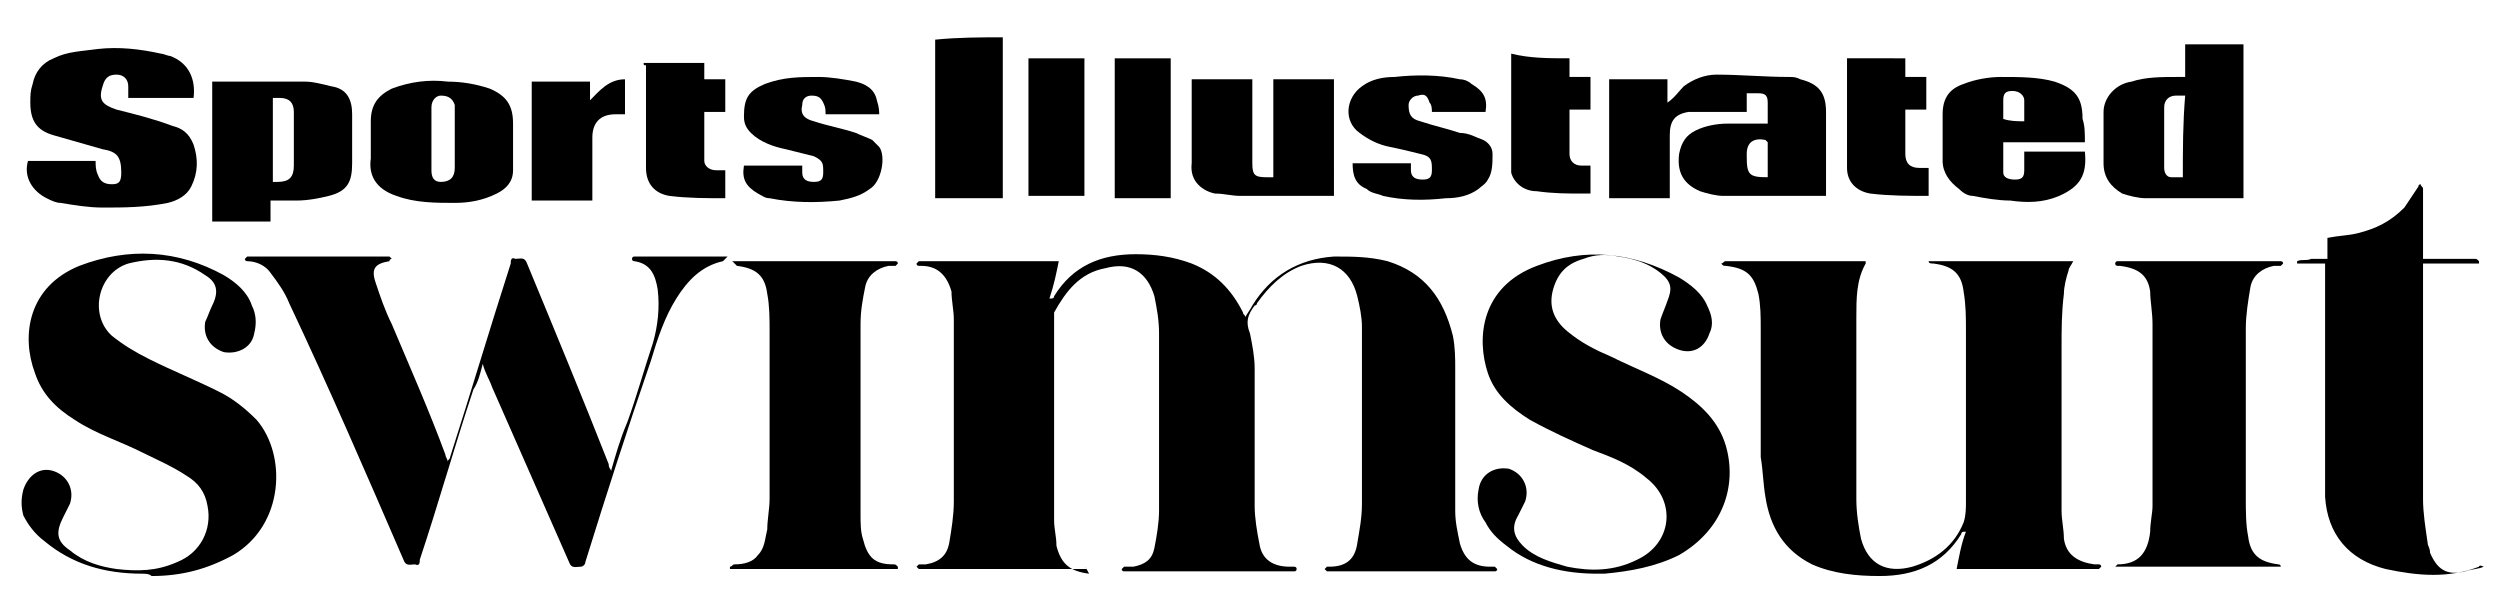
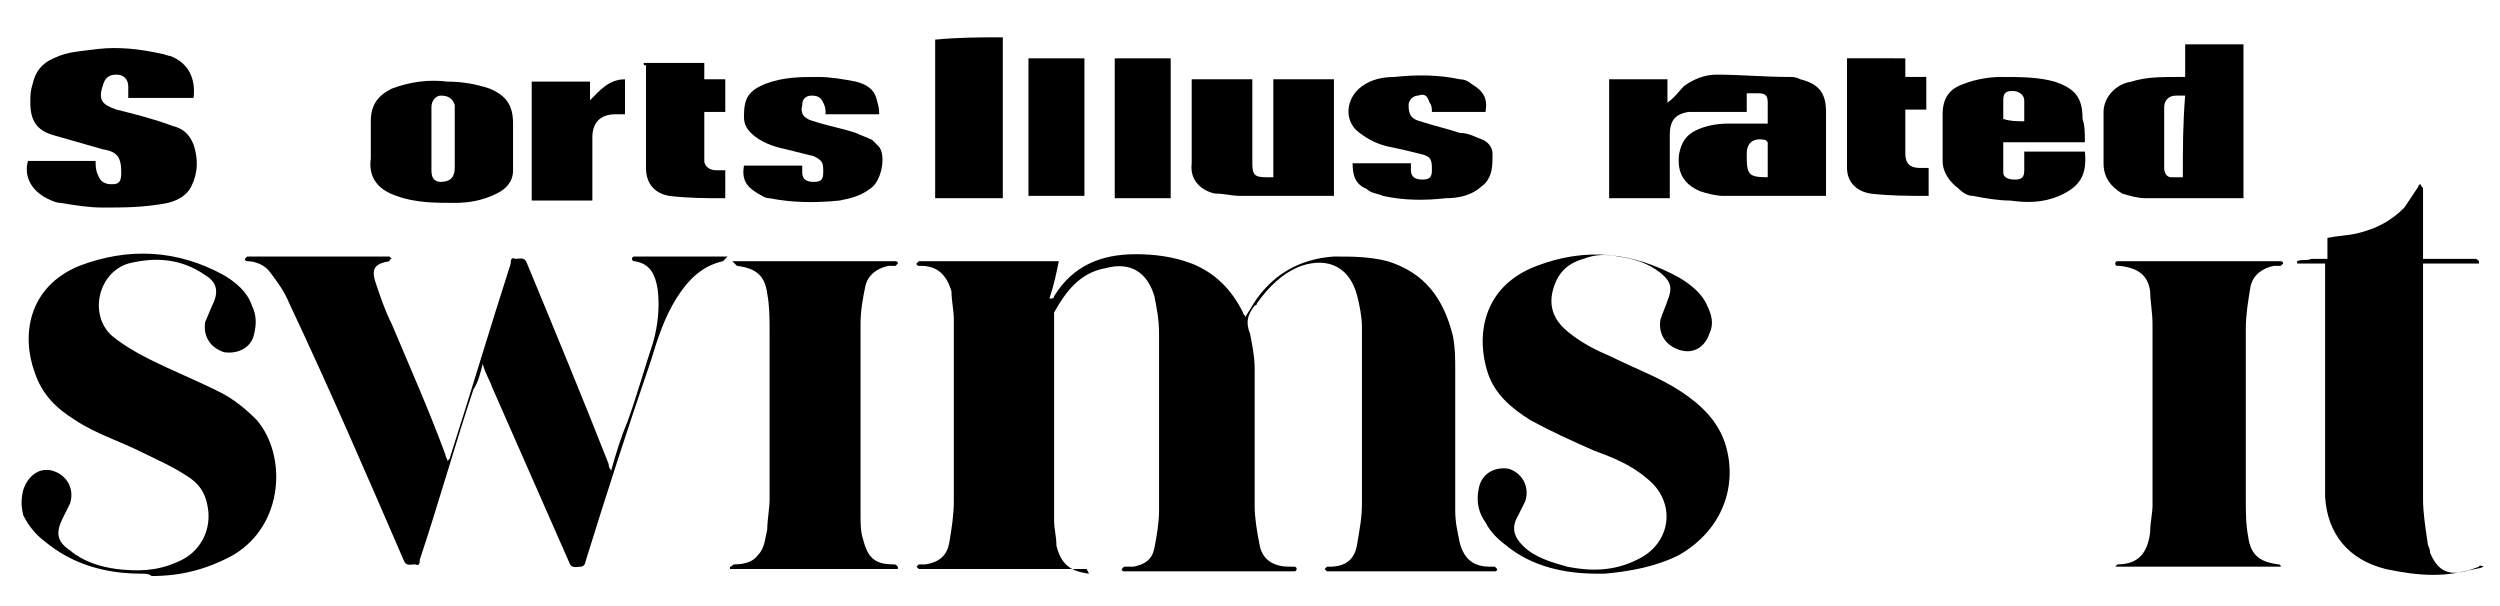
<svg xmlns="http://www.w3.org/2000/svg" version="1.1" id="Layer_1" x="0px" y="0px" viewBox="0 0 107.2 26" style="enable-background:new 0 0 107.2 26;" xml:space="preserve">
  <g>
    <path d="M106.3,24.3c-1.3,0.5-2.6,0.4-4,0.1c-1.6-0.4-2.5-1.5-2.6-3.1c0-0.3,0-0.6,0-0.9c0-2.9,0-5.8,0-8.8c0-0.1,0-0.2,0-0.3 c-0.4,0-0.8,0-1.2,0c0,0,0-0.1,0-0.1c0.2-0.1,0.4,0,0.6-0.1c0.2,0,0.4,0,0.7,0c0-0.3,0-0.6,0-0.9c0.5-0.1,0.9-0.1,1.3-0.2 c0.8-0.2,1.4-0.5,2-1.1c0.2-0.3,0.4-0.6,0.6-0.9c0-0.1,0.1-0.1,0.1-0.1c0,0.1,0.1,0.1,0.1,0.2c0,0.9,0,1.9,0,2.8c0,0.1,0,0.1,0,0.2 c0.5,0,1,0,1.6,0c0.2,0,0.4,0,0.6,0c0.1,0,0.1,0,0.2,0.1c0,0,0,0,0,0.1c-0.8,0-1.6,0-2.4,0c0,0.1,0,0.2,0,0.3c0,3.3,0,6.5,0,9.8 c0,0.6,0.1,1.2,0.2,1.9c0,0.1,0.1,0.2,0.1,0.4c0.3,0.7,0.7,1,1.5,0.8c0.3-0.1,0.6-0.1,0.8-0.2C106.3,24.2,106.3,24.3,106.3,24.3z" />
    <path d="M43,1.6c0,1.6,0,3.1,0,4.7c0,0.7,0,1.5,0,2.2c-1,0-1.9,0-2.9,0c0-0.1,0-0.2,0-0.2c0-2.1,0-4.3,0-6.4c0-0.1,0-0.2,0-0.2 C41.1,1.6,42.1,1.6,43,1.6z" />
    <path d="M46.6,24.4c-0.1,0-0.2,0-0.2,0c-2.3,0-4.6,0-6.9,0c0,0-0.1,0-0.1,0c0,0-0.1-0.1-0.1-0.1c0,0,0.1-0.1,0.1-0.1 c0.1,0,0.2,0,0.3,0c0.6-0.1,0.9-0.4,1-0.9c0.1-0.6,0.2-1.2,0.2-1.8c0-2.6,0-5.2,0-7.8c0-0.4-0.1-0.8-0.1-1.2 c-0.2-0.7-0.6-1.1-1.3-1.1c0,0-0.1,0-0.1,0c0,0-0.1,0-0.1-0.1c0,0,0.1-0.1,0.1-0.1c0,0,0.1,0,0.1,0c1.9,0,3.9,0,5.8,0 c0,0,0.1,0,0.1,0c-0.1,0.5-0.2,1-0.4,1.6c0,0,0,0,0.1,0c0,0,0.1,0,0.1-0.1c0.8-1.3,2-1.8,3.5-1.8c0.8,0,1.6,0.1,2.4,0.4 c1,0.4,1.7,1.1,2.2,2.1c0,0.1,0.1,0.1,0.1,0.2c0.1-0.2,0.2-0.3,0.3-0.5c0.8-1.3,2-2,3.5-2.1c0.8,0,1.5,0,2.3,0.2 c1.6,0.5,2.4,1.6,2.8,3.2c0.1,0.5,0.1,1,0.1,1.4c0,2,0,4,0,6.1c0,0.5,0.1,0.9,0.2,1.4c0.2,0.7,0.6,1,1.3,1c0.1,0,0.1,0,0.2,0 c0,0,0,0,0.1,0.1c0,0,0,0.1-0.1,0.1c-0.1,0-0.1,0-0.2,0c-2.3,0-4.6,0-6.9,0c0,0-0.1,0-0.1,0c0,0-0.1-0.1-0.1-0.1 c0,0,0.1-0.1,0.1-0.1c0,0,0.1,0,0.1,0c0.7,0,1.1-0.3,1.2-1c0.1-0.6,0.2-1.1,0.2-1.7c0-2.5,0-5.1,0-7.6c0-0.4-0.1-0.9-0.2-1.3 c-0.3-1.2-1.2-1.7-2.4-1.3c-0.8,0.3-1.4,0.9-1.9,1.6c0,0,0,0.1-0.1,0.1c-0.3,0.4-0.4,0.7-0.2,1.2c0.1,0.5,0.2,1,0.2,1.5 c0,2,0,3.9,0,5.9c0,0.5,0.1,1.1,0.2,1.6c0.1,0.7,0.6,1,1.3,1c0.1,0,0.1,0,0.2,0c0,0,0.1,0,0.1,0.1c0,0,0,0.1-0.1,0.1 c-0.1,0-0.1,0-0.2,0c-2.3,0-4.6,0-7,0c0,0-0.1,0-0.1,0c0,0-0.1,0-0.1-0.1c0,0,0.1-0.1,0.1-0.1c0.1,0,0.3,0,0.4,0 c0.5-0.1,0.8-0.3,0.9-0.8c0.1-0.5,0.2-1.1,0.2-1.6c0-2.5,0-5.1,0-7.6c0-0.6-0.1-1.1-0.2-1.6c-0.3-1-1-1.5-2.1-1.2 c-1.1,0.2-1.7,1-2.2,1.9c0,0.1,0,0.2,0,0.2c0,2.2,0,4.3,0,6.5c0,0.7,0,1.5,0,2.2c0,0.4,0.1,0.7,0.1,1.1c0.2,0.8,0.6,1.1,1.4,1.2 C46.5,24.2,46.5,24.3,46.6,24.4C46.6,24.3,46.6,24.3,46.6,24.4z" />
-     <path d="M82.7,11.2c2.1,0,4.1,0,6.2,0c-0.1,0.2-0.2,0.3-0.2,0.4c-0.1,0.3-0.2,0.7-0.2,1c-0.1,0.8-0.1,1.5-0.1,2.3c0,2.3,0,4.7,0,7 c0,0.4,0.1,0.8,0.1,1.2c0.1,0.7,0.6,1,1.3,1.1c0.1,0,0.1,0,0.2,0c0,0,0.1,0,0.1,0.1c0,0-0.1,0.1-0.1,0.1c0,0-0.1,0-0.1,0 c-1.9,0-3.8,0-5.8,0c-0.1,0-0.1,0-0.2,0c0.1-0.5,0.2-1.1,0.4-1.6c0,0,0,0-0.1,0c0,0-0.1,0-0.1,0.1c-0.8,1.3-2,1.8-3.5,1.8 c-1,0-2-0.1-2.9-0.5c-1.2-0.6-1.8-1.6-2-2.9c-0.1-0.6-0.1-1.1-0.2-1.7c0-1.8,0-3.7,0-5.5c0-0.5,0-1-0.1-1.5 c-0.2-0.8-0.5-1.1-1.4-1.2c-0.1,0-0.1,0-0.2-0.1c0.1,0,0.1-0.1,0.2-0.1c2,0,3.9,0,5.9,0c0,0,0.1,0,0.1,0c0,0,0,0.1,0,0.1 c-0.4,0.7-0.4,1.5-0.4,2.3c0,2.6,0,5.2,0,7.8c0,0.6,0.1,1.2,0.2,1.7c0.3,1.1,1.1,1.5,2.2,1.2c1-0.3,1.8-0.9,2.2-1.9 c0.1-0.3,0.1-0.6,0.1-0.9c0-2.4,0-4.9,0-7.3c0-0.6,0-1.1-0.1-1.7c-0.1-0.8-0.5-1.1-1.3-1.2C82.8,11.3,82.7,11.3,82.7,11.2 C82.7,11.2,82.7,11.2,82.7,11.2z" />
    <path d="M26.2,20.2c0.2-0.7,0.4-1.4,0.7-2.1c0.4-1.1,0.7-2.2,1.1-3.4c0.2-0.7,0.3-1.5,0.2-2.3c-0.1-0.6-0.3-1.1-1-1.2 c0,0-0.1,0-0.1-0.1c0,0,0-0.1,0.1-0.1c0,0,0.1,0,0.1,0c1.2,0,2.5,0,3.7,0c0.1,0,0.1,0,0.2,0c-0.1,0.1-0.1,0.1-0.2,0.2 c-0.9,0.2-1.5,0.8-2,1.6c-0.5,0.8-0.8,1.7-1.1,2.7c-1,2.9-1.9,5.7-2.8,8.6c0,0.1-0.1,0.2-0.2,0.2c-0.2,0-0.4,0.1-0.5-0.2 c-1.1-2.5-2.2-5-3.3-7.5c-0.1-0.3-0.3-0.6-0.4-1c-0.1,0.4-0.2,0.8-0.4,1.1c-0.8,2.4-1.5,4.9-2.3,7.3c0,0.1,0,0.3-0.2,0.2 c-0.2,0-0.4,0.1-0.5-0.2c-1.6-3.7-3.2-7.4-4.9-11c-0.2-0.5-0.5-0.9-0.8-1.3c-0.2-0.3-0.6-0.5-1-0.5c0,0-0.1,0-0.1-0.1 c0,0,0.1-0.1,0.1-0.1c0.5,0,1,0,1.4,0c1.5,0,3,0,4.5,0c0.1,0,0.1,0,0.2,0c0,0,0.1,0.1,0.1,0.1c0,0-0.1,0-0.1,0.1c0,0,0,0,0,0 c-0.6,0.1-0.8,0.3-0.6,0.9c0.2,0.6,0.4,1.2,0.7,1.8c0.8,1.9,1.6,3.7,2.3,5.6c0,0.1,0.1,0.2,0.1,0.3c0-0.1,0.1-0.1,0.1-0.2 c0.9-2.8,1.7-5.5,2.6-8.3c0-0.1,0-0.3,0.2-0.2c0.2,0,0.4-0.1,0.5,0.2c1.2,2.9,2.4,5.8,3.5,8.6C26.1,20.1,26.2,20.1,26.2,20.2z" />
    <path d="M68.5,24.6c-1.4,0-2.8-0.3-3.9-1.2c-0.4-0.3-0.7-0.6-0.9-1c-0.3-0.4-0.4-0.9-0.3-1.4c0.1-0.7,0.7-1,1.3-0.9 c0.6,0.2,0.9,0.8,0.7,1.4c-0.1,0.2-0.2,0.4-0.3,0.6c-0.3,0.5-0.2,0.9,0.2,1.3c0.5,0.5,1.2,0.7,1.9,0.9c1,0.2,2,0.2,3-0.3 c1.5-0.7,1.7-2.5,0.4-3.5c-0.7-0.6-1.5-0.9-2.3-1.2c-0.9-0.4-1.8-0.8-2.7-1.3c-0.8-0.5-1.5-1.1-1.8-2c-0.5-1.5-0.3-3.7,2.1-4.6 c2.1-0.8,4.1-0.6,6.1,0.5c0.5,0.3,1,0.7,1.2,1.2c0.2,0.4,0.3,0.8,0.1,1.2c-0.2,0.6-0.7,0.9-1.3,0.7c-0.6-0.2-0.9-0.7-0.8-1.3 c0.1-0.3,0.2-0.5,0.3-0.8c0.2-0.5,0.2-0.8-0.3-1.2c-0.5-0.4-1.1-0.6-1.8-0.7c-0.5-0.1-1-0.1-1.5,0.1c-0.7,0.2-1.1,0.6-1.3,1.3 c-0.2,0.7,0,1.3,0.6,1.8c0.6,0.5,1.2,0.8,1.9,1.1c1,0.5,2.1,0.9,3,1.5c0.9,0.6,1.6,1.3,1.9,2.3c0.5,1.7-0.1,3.6-2,4.7 c-1,0.5-2.1,0.7-3.2,0.8C68.8,24.6,68.7,24.6,68.5,24.6z" />
    <path d="M6.1,24.6c-1.6,0-3-0.4-4.2-1.4c-0.4-0.3-0.7-0.7-0.9-1.1C0.9,21.7,0.9,21.4,1,21c0.2-0.6,0.7-1,1.3-0.8 C2.9,20.4,3.2,21,3,21.6c-0.1,0.2-0.2,0.4-0.3,0.6c-0.3,0.6-0.3,1,0.3,1.4c0.6,0.5,1.3,0.7,2,0.8c0.9,0.1,1.7,0.1,2.6-0.3 c1-0.4,1.5-1.4,1.3-2.4c-0.1-0.6-0.4-1-0.9-1.3c-0.6-0.4-1.3-0.7-1.9-1c-1-0.5-2-0.8-2.9-1.4c-0.8-0.5-1.4-1.1-1.7-2 c-0.6-1.6-0.3-3.7,1.9-4.6c2.1-0.8,4.2-0.7,6.2,0.4c0.5,0.3,1,0.7,1.2,1.3c0.2,0.4,0.2,0.8,0.1,1.2c-0.1,0.6-0.7,0.9-1.3,0.8 c-0.6-0.2-0.9-0.7-0.8-1.3c0.1-0.2,0.2-0.5,0.3-0.7c0.3-0.6,0.2-1-0.3-1.3c-1-0.7-2.1-0.8-3.3-0.5c-1.3,0.4-1.7,2.2-0.7,3.1 c0.5,0.4,1,0.7,1.6,1c1,0.5,2,0.9,3,1.4c0.6,0.3,1.1,0.7,1.6,1.2c1.3,1.5,1.2,4.5-1,5.8c-1.1,0.6-2.2,0.9-3.5,0.9 C6.4,24.6,6.2,24.6,6.1,24.6z" />
    <path d="M31.4,11.2c0.1,0,0.2,0,0.2,0c2.2,0,4.5,0,6.7,0c0,0,0.1,0,0.1,0c0,0,0.1,0,0.1,0.1c0,0-0.1,0.1-0.1,0.1 c-0.1,0-0.2,0-0.3,0c-0.5,0.1-0.9,0.4-1,0.9c-0.1,0.5-0.2,1-0.2,1.6c0,2.7,0,5.5,0,8.2c0,0.3,0,0.7,0.1,1c0.2,0.8,0.5,1.1,1.3,1.1 c0.1,0,0.1,0,0.2,0.1c0,0,0,0.1,0,0.1c-2.4,0-4.8,0-7.2,0c0,0,0,0,0-0.1c0.1,0,0.1-0.1,0.2-0.1c0.4,0,0.8-0.1,1-0.4 c0.3-0.3,0.3-0.7,0.4-1.1c0-0.4,0.1-0.9,0.1-1.3c0-2.4,0-4.8,0-7.2c0-0.5,0-1.1-0.1-1.6c-0.1-0.8-0.5-1.1-1.3-1.2 C31.5,11.3,31.5,11.3,31.4,11.2C31.4,11.2,31.4,11.2,31.4,11.2z" />
    <path d="M97.8,24.3c-2.4,0-4.8,0-7.1,0c0,0,0,0,0,0c0,0,0.1-0.1,0.1-0.1c0.9,0,1.3-0.5,1.4-1.4c0-0.4,0.1-0.8,0.1-1.1 c0-2.6,0-5.2,0-7.8c0-0.5-0.1-1-0.1-1.4c-0.1-0.7-0.5-1-1.3-1.1c0,0-0.1,0-0.1,0c0,0-0.1,0-0.1-0.1c0,0,0-0.1,0.1-0.1 c0.1,0,0.1,0,0.2,0c2.2,0,4.5,0,6.7,0c0,0,0.1,0,0.1,0c0,0,0.1,0,0.1,0.1c0,0-0.1,0.1-0.1,0.1c-0.1,0-0.2,0-0.3,0 c-0.5,0.1-0.9,0.4-1,0.9c-0.1,0.6-0.2,1.2-0.2,1.8c0,2.4,0,4.9,0,7.3c0,0.5,0,1.1,0.1,1.6c0.1,0.8,0.5,1.1,1.3,1.2 C97.7,24.2,97.8,24.2,97.8,24.3C97.8,24.3,97.8,24.3,97.8,24.3z" />
    <path d="M1.2,6.9c1,0,1.9,0,2.9,0c0,0.2,0,0.4,0.1,0.6c0.1,0.3,0.3,0.4,0.6,0.4c0.3,0,0.4-0.1,0.4-0.5c0-0.7-0.2-0.9-0.8-1 C3.7,6.2,3,6,2.3,5.8c-0.7-0.2-1-0.6-1-1.4c0-0.3,0-0.5,0.1-0.8c0.1-0.5,0.4-0.9,0.9-1.1c0.6-0.3,1.2-0.3,1.9-0.4 c0.9-0.1,1.8,0,2.7,0.2c0.1,0,0.3,0.1,0.4,0.1c0.8,0.3,1.1,1,1,1.8c-0.9,0-1.8,0-2.8,0c0-0.2,0-0.4,0-0.5c0-0.3-0.2-0.5-0.5-0.5 c-0.3,0-0.5,0.1-0.6,0.5C4.2,4.3,4.4,4.5,5,4.7c0.8,0.2,1.6,0.4,2.4,0.7c0.4,0.1,0.7,0.3,0.9,0.8c0.2,0.6,0.2,1.2-0.1,1.8 c-0.2,0.4-0.6,0.6-1,0.7C6.2,8.9,5.3,8.9,4.4,8.9c-0.6,0-1.2-0.1-1.8-0.2C2.4,8.7,2.2,8.6,2,8.5C1.4,8.2,1,7.6,1.2,6.9z" />
    <path d="M57.2,8.4c-0.1,0-0.1,0-0.2,0c-1.3,0-2.5,0-3.8,0c-0.4,0-0.7-0.1-1.1-0.1c-0.5-0.1-1.1-0.5-1-1.3c0-1.1,0-2.2,0-3.3 c0-0.1,0-0.2,0-0.3c0.9,0,1.7,0,2.6,0c0,0.1,0,0.2,0,0.3c0,1.1,0,2.2,0,3.3c0,0.5,0.1,0.6,0.6,0.6c0.1,0,0.2,0,0.3,0 c0-1.4,0-2.8,0-4.2c0.9,0,1.7,0,2.6,0C57.2,5.1,57.2,6.7,57.2,8.4z" />
    <path d="M58,7c0.8,0,1.7,0,2.5,0c0,0.1,0,0.2,0,0.3c0,0.3,0.2,0.4,0.5,0.4c0.3,0,0.4-0.1,0.4-0.4c0-0.4,0-0.6-0.5-0.7 c-0.4-0.1-0.8-0.2-1.3-0.3c-0.5-0.1-0.9-0.3-1.3-0.6c-0.7-0.5-0.6-1.5,0.1-2c0.4-0.3,0.9-0.4,1.4-0.4c0.9-0.1,1.9-0.1,2.8,0.1 c0.2,0,0.4,0.1,0.5,0.2c0.5,0.3,0.7,0.6,0.6,1.2c-0.8,0-1.5,0-2.3,0c0-0.1,0-0.3-0.1-0.4c-0.1-0.3-0.2-0.4-0.5-0.3 c-0.2,0-0.4,0.2-0.4,0.4c0,0.4,0.1,0.6,0.5,0.7c0.6,0.2,1.1,0.3,1.7,0.5C63,5.7,63.3,5.9,63.6,6c0.2,0.1,0.4,0.3,0.4,0.6 c0,0.4,0,0.8-0.2,1.1c-0.1,0.2-0.3,0.3-0.4,0.4c-0.4,0.3-0.9,0.4-1.4,0.4c-0.9,0.1-1.8,0.1-2.7-0.1c-0.2-0.1-0.5-0.1-0.7-0.3 C58.1,7.9,58,7.5,58,7z" />
    <path d="M37.7,4.9c-0.8,0-1.6,0-2.3,0c0-0.2,0-0.3-0.1-0.5c-0.1-0.2-0.2-0.3-0.5-0.3c-0.2,0-0.4,0.1-0.4,0.4 c-0.1,0.4,0.1,0.6,0.5,0.7c0.6,0.2,1.2,0.3,1.8,0.5c0.2,0.1,0.5,0.2,0.7,0.3c0.1,0.1,0.2,0.2,0.3,0.3c0.3,0.4,0.1,1.5-0.4,1.8 c-0.4,0.3-0.8,0.4-1.3,0.5c-1,0.1-2,0.1-3-0.1c-0.2,0-0.3-0.1-0.5-0.2c-0.5-0.3-0.7-0.6-0.6-1.2c0.8,0,1.7,0,2.5,0 c0,0.1,0,0.2,0,0.3c0,0.3,0.2,0.4,0.5,0.4c0.3,0,0.4-0.1,0.4-0.4c0-0.4,0-0.5-0.4-0.7c-0.4-0.1-0.8-0.2-1.2-0.3 c-0.5-0.1-1.1-0.3-1.5-0.7c-0.2-0.2-0.3-0.4-0.3-0.7c0-0.8,0.2-1.1,0.9-1.4c0.8-0.3,1.5-0.3,2.3-0.3c0.5,0,1.1,0.1,1.6,0.2 c0.4,0.1,0.8,0.3,0.9,0.8C37.7,4.6,37.7,4.8,37.7,4.9z" />
-     <path d="M67.3,2.5c0,0.3,0,0.5,0,0.8c0.3,0,0.6,0,0.9,0c0,0.5,0,0.9,0,1.4c-0.3,0-0.6,0-0.9,0c0,0.4,0,0.9,0,1.3c0,0.2,0,0.4,0,0.6 c0,0.3,0.2,0.5,0.5,0.5c0.1,0,0.3,0,0.4,0c0,0.4,0,0.8,0,1.2c-0.1,0-0.2,0-0.3,0c-0.7,0-1.3,0-2-0.1c-0.6,0-1-0.4-1.1-0.8 c0-0.1,0-0.3,0-0.5c0-1.5,0-2.9,0-4.4c0-0.1,0-0.1,0-0.2C65.6,2.5,66.4,2.5,67.3,2.5z" />
    <path d="M81.7,2.5c0,0.3,0,0.5,0,0.8c0.3,0,0.6,0,0.9,0c0,0.5,0,0.9,0,1.4c-0.3,0-0.6,0-0.9,0c0,0.5,0,1,0,1.5c0,0.1,0,0.2,0,0.4 c0,0.4,0.2,0.6,0.6,0.6c0.1,0,0.2,0,0.4,0c0,0.4,0,0.8,0,1.2c0,0,0,0,0,0c-0.8,0-1.7,0-2.5-0.1c-0.6-0.1-1-0.5-1-1.1 c0-1.6,0-3.1,0-4.7C79.9,2.5,80.8,2.5,81.7,2.5z" />
    <path d="M27.6,2.7c0.9,0,1.7,0,2.6,0c0,0.2,0,0.5,0,0.7c0.3,0,0.6,0,0.9,0c0,0.5,0,0.9,0,1.4c-0.3,0-0.6,0-0.9,0c0,0.7,0,1.4,0,2.1 c0,0.2,0.2,0.4,0.5,0.4c0.1,0,0.3,0,0.4,0c0,0.4,0,0.8,0,1.2c0,0,0,0,0,0c-0.8,0-1.6,0-2.4-0.1c-0.6-0.1-1-0.5-1-1.2 c0-1.5,0-2.9,0-4.4C27.6,2.8,27.6,2.8,27.6,2.7z" />
    <path d="M25.4,8.6c-0.9,0-1.7,0-2.6,0c0-1.7,0-3.4,0-5.1c0.8,0,1.7,0,2.5,0c0,0.3,0,0.5,0,0.8c0.4-0.4,0.8-0.9,1.5-0.9 c0,0.5,0,1,0,1.5c-0.1,0-0.3,0-0.4,0c-0.7,0-1,0.4-1,1c0,0.8,0,1.6,0,2.3C25.4,8.4,25.4,8.5,25.4,8.6z" />
    <path d="M50.2,8.5c-0.8,0-1.6,0-2.4,0c0-2,0-4,0-6c0.8,0,1.6,0,2.4,0C50.2,4.5,50.2,6.5,50.2,8.5z" />
    <path d="M44.1,2.5c0.8,0,1.6,0,2.4,0c0,2,0,3.9,0,5.9c-0.8,0-1.6,0-2.4,0C44.1,6.5,44.1,4.5,44.1,2.5z" />
-     <path d="M15.1,4.9c0-0.6-0.2-1.1-0.9-1.2c-0.4-0.1-0.8-0.2-1.1-0.2c-1.3,0-2.6,0-3.8,0c-0.1,0-0.1,0-0.2,0c0,2,0,4,0,6 c0.8,0,1.7,0,2.5,0c0-0.3,0-0.6,0-0.9c0.4,0,0.7,0,1.1,0c0.5,0,1-0.1,1.4-0.2c0.8-0.2,1-0.6,1-1.4C15.1,6.4,15.1,5.6,15.1,4.9z M12.6,7.1c0,0.5-0.2,0.7-0.7,0.7c-0.1,0-0.1,0-0.2,0c0-1.2,0-2.4,0-3.6c0.1,0,0.2,0,0.3,0c0.4,0,0.6,0.2,0.6,0.6 C12.6,5.6,12.6,6.4,12.6,7.1z" />
    <path d="M93.7,1.9c0,0.5,0,1,0,1.4c-0.1,0-0.2,0-0.3,0c-0.7,0-1.4,0-2,0.2c-0.7,0.1-1.2,0.7-1.2,1.3c0,0.7,0,1.5,0,2.2 c0,0.6,0.3,1,0.8,1.3c0.3,0.1,0.7,0.2,1,0.2c1.2,0,2.5,0,3.7,0c0.1,0,0.3,0,0.5,0c0-2.2,0-4.4,0-6.6C95.4,1.9,94.5,1.9,93.7,1.9z M93.6,7.6c-0.2,0-0.4,0-0.5,0c-0.2,0-0.3-0.2-0.3-0.4c0-0.9,0-1.8,0-2.6c0-0.3,0.2-0.5,0.5-0.5c0.1,0,0.2,0,0.4,0 C93.6,5.3,93.6,6.4,93.6,7.6z" />
    <path d="M89.4,6.1c-1.2,0-2.3,0-3.5,0c0,0.4,0,0.8,0,1.3c0,0.2,0.2,0.3,0.5,0.3c0.3,0,0.4-0.1,0.4-0.4c0-0.3,0-0.6,0-0.8 c0.9,0,1.7,0,2.6,0c0.1,1-0.2,1.5-1.1,1.9c-0.7,0.3-1.4,0.3-2.1,0.2c-0.5,0-1.1-0.1-1.6-0.2c-0.2,0-0.4-0.1-0.6-0.3 c-0.4-0.3-0.7-0.7-0.7-1.2c0-0.7,0-1.3,0-2c0-0.7,0.3-1.1,0.9-1.3c0.5-0.2,1.1-0.3,1.6-0.3c0.8,0,1.6,0,2.3,0.2 c0.9,0.3,1.2,0.7,1.2,1.6C89.4,5.4,89.4,5.7,89.4,6.1z M86.8,5.2c0-0.3,0-0.6,0-0.9c0-0.2-0.2-0.4-0.5-0.4c-0.3,0-0.4,0.1-0.4,0.4 c0,0.3,0,0.5,0,0.8C86.2,5.2,86.5,5.2,86.8,5.2z" />
    <path d="M75.8,5.3c0-0.3,0-0.6,0-0.9c0-0.3-0.1-0.4-0.4-0.4c-0.2,0-0.3,0-0.5,0c0,0.3,0,0.5,0,0.8c-0.3,0-0.7,0-1,0 c-0.5,0-1,0-1.5,0c-0.6,0.1-0.8,0.4-0.8,1c0,0.9,0,1.8,0,2.7c-0.9,0-1.7,0-2.6,0c0-1.7,0-3.4,0-5.1c0.8,0,1.7,0,2.5,0 c0,0.3,0,0.7,0,1c0.3-0.2,0.5-0.5,0.7-0.7c0.4-0.3,0.9-0.5,1.4-0.5c1,0,2.1,0.1,3.1,0.1c0.2,0,0.3,0,0.5,0.1 c0.8,0.2,1.1,0.6,1.1,1.4c0,1.1,0,2.3,0,3.4c0,0.1,0,0.2,0,0.2c-0.1,0-0.1,0-0.2,0c-1.4,0-2.8,0-4.2,0c-0.3,0-0.7-0.1-1-0.2 c-0.7-0.3-1-0.8-0.9-1.6c0.1-0.5,0.3-0.8,0.7-1c0.4-0.2,0.9-0.3,1.4-0.3C74.8,5.3,75.3,5.3,75.8,5.3z M75.8,7.6c0-0.1,0-0.2,0-0.3 c0-0.4,0-0.8,0-1.2c0,0-0.1-0.1-0.1-0.1c-0.5-0.1-0.8,0.1-0.8,0.6c0,0,0,0.1,0,0.1C74.9,7.5,75,7.6,75.8,7.6 C75.7,7.6,75.7,7.6,75.8,7.6z" />
    <path d="M15.9,6.1c0-0.3,0-0.6,0-0.9c0-0.7,0.3-1.1,0.9-1.4c0.8-0.3,1.6-0.4,2.4-0.3c0.6,0,1.2,0.1,1.8,0.3c0.7,0.3,1,0.7,1,1.5 c0,0.7,0,1.4,0,2c0,0.5-0.3,0.8-0.7,1c-0.6,0.3-1.2,0.4-1.8,0.4c-0.8,0-1.7,0-2.5-0.3c-0.9-0.3-1.2-0.9-1.1-1.6 C15.9,6.6,15.9,6.3,15.9,6.1z M18.5,6C18.5,6,18.5,6,18.5,6c0,0.4,0,0.9,0,1.3c0,0.3,0.1,0.5,0.4,0.5c0.4,0,0.6-0.2,0.6-0.6 c0-0.8,0-1.7,0-2.5c0-0.1,0-0.1,0-0.2c-0.1-0.3-0.3-0.4-0.6-0.4c-0.2,0-0.4,0.2-0.4,0.5C18.5,5.1,18.5,5.6,18.5,6z" />
  </g>
</svg>